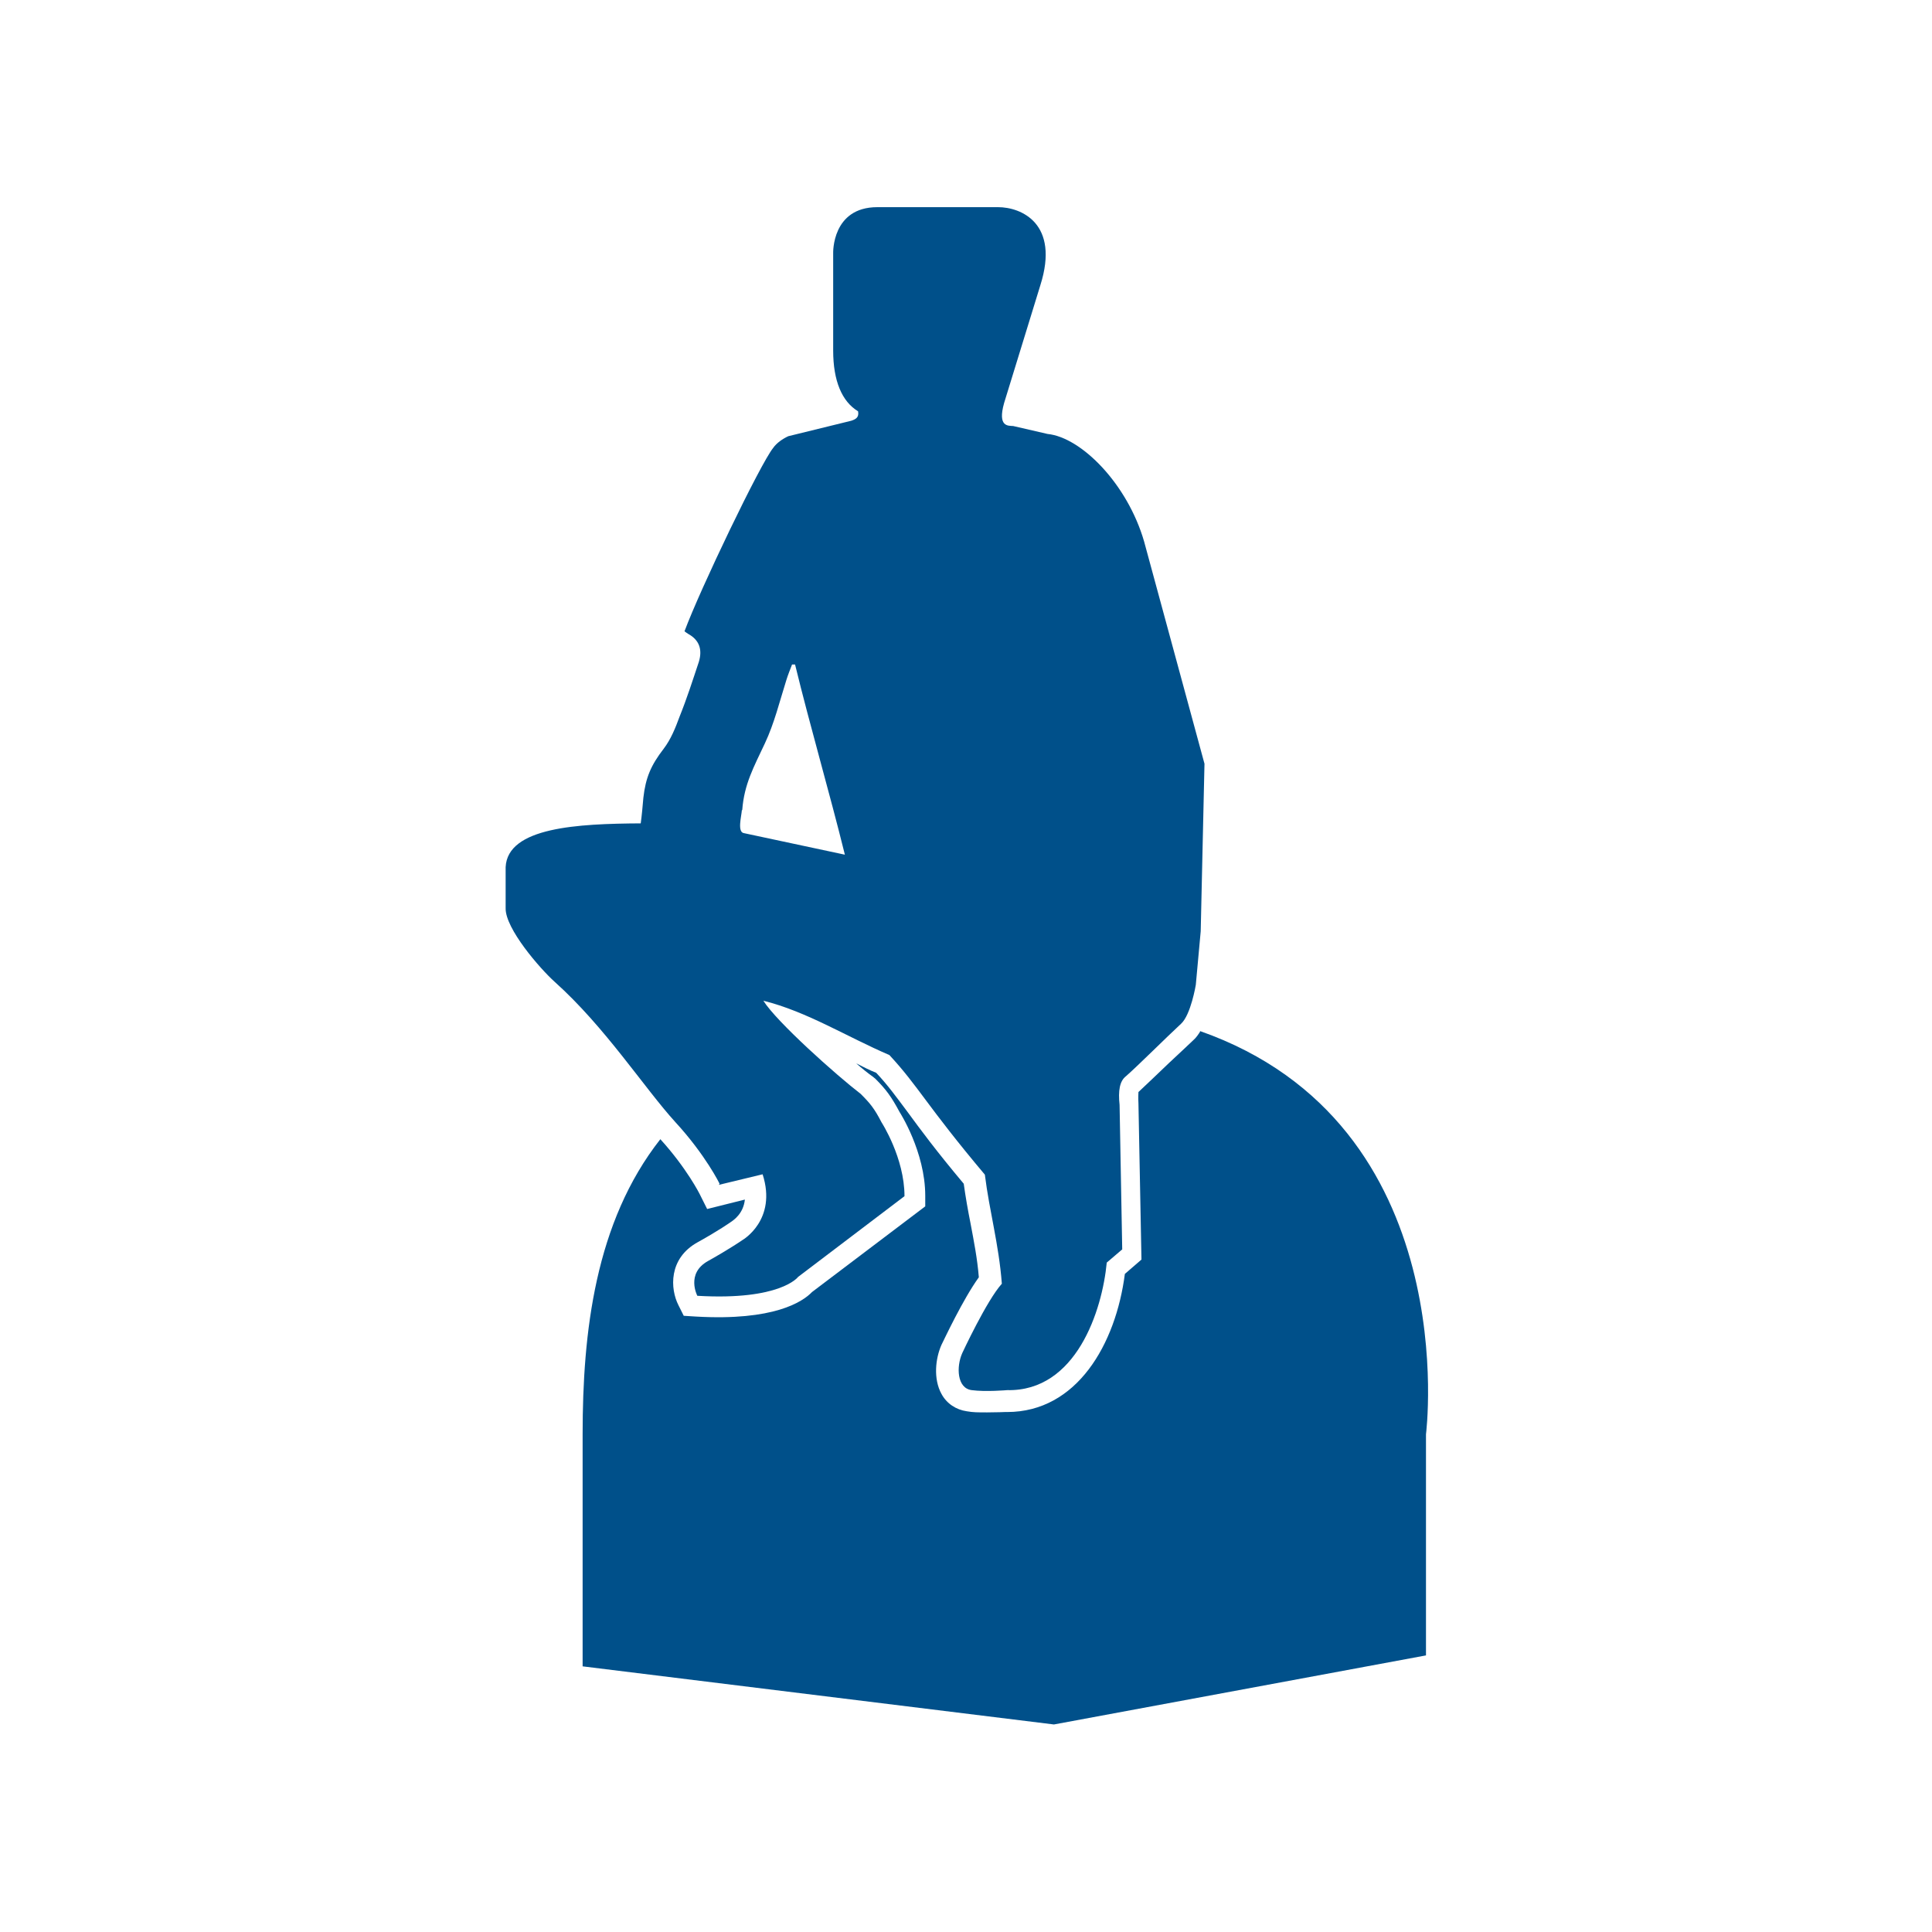
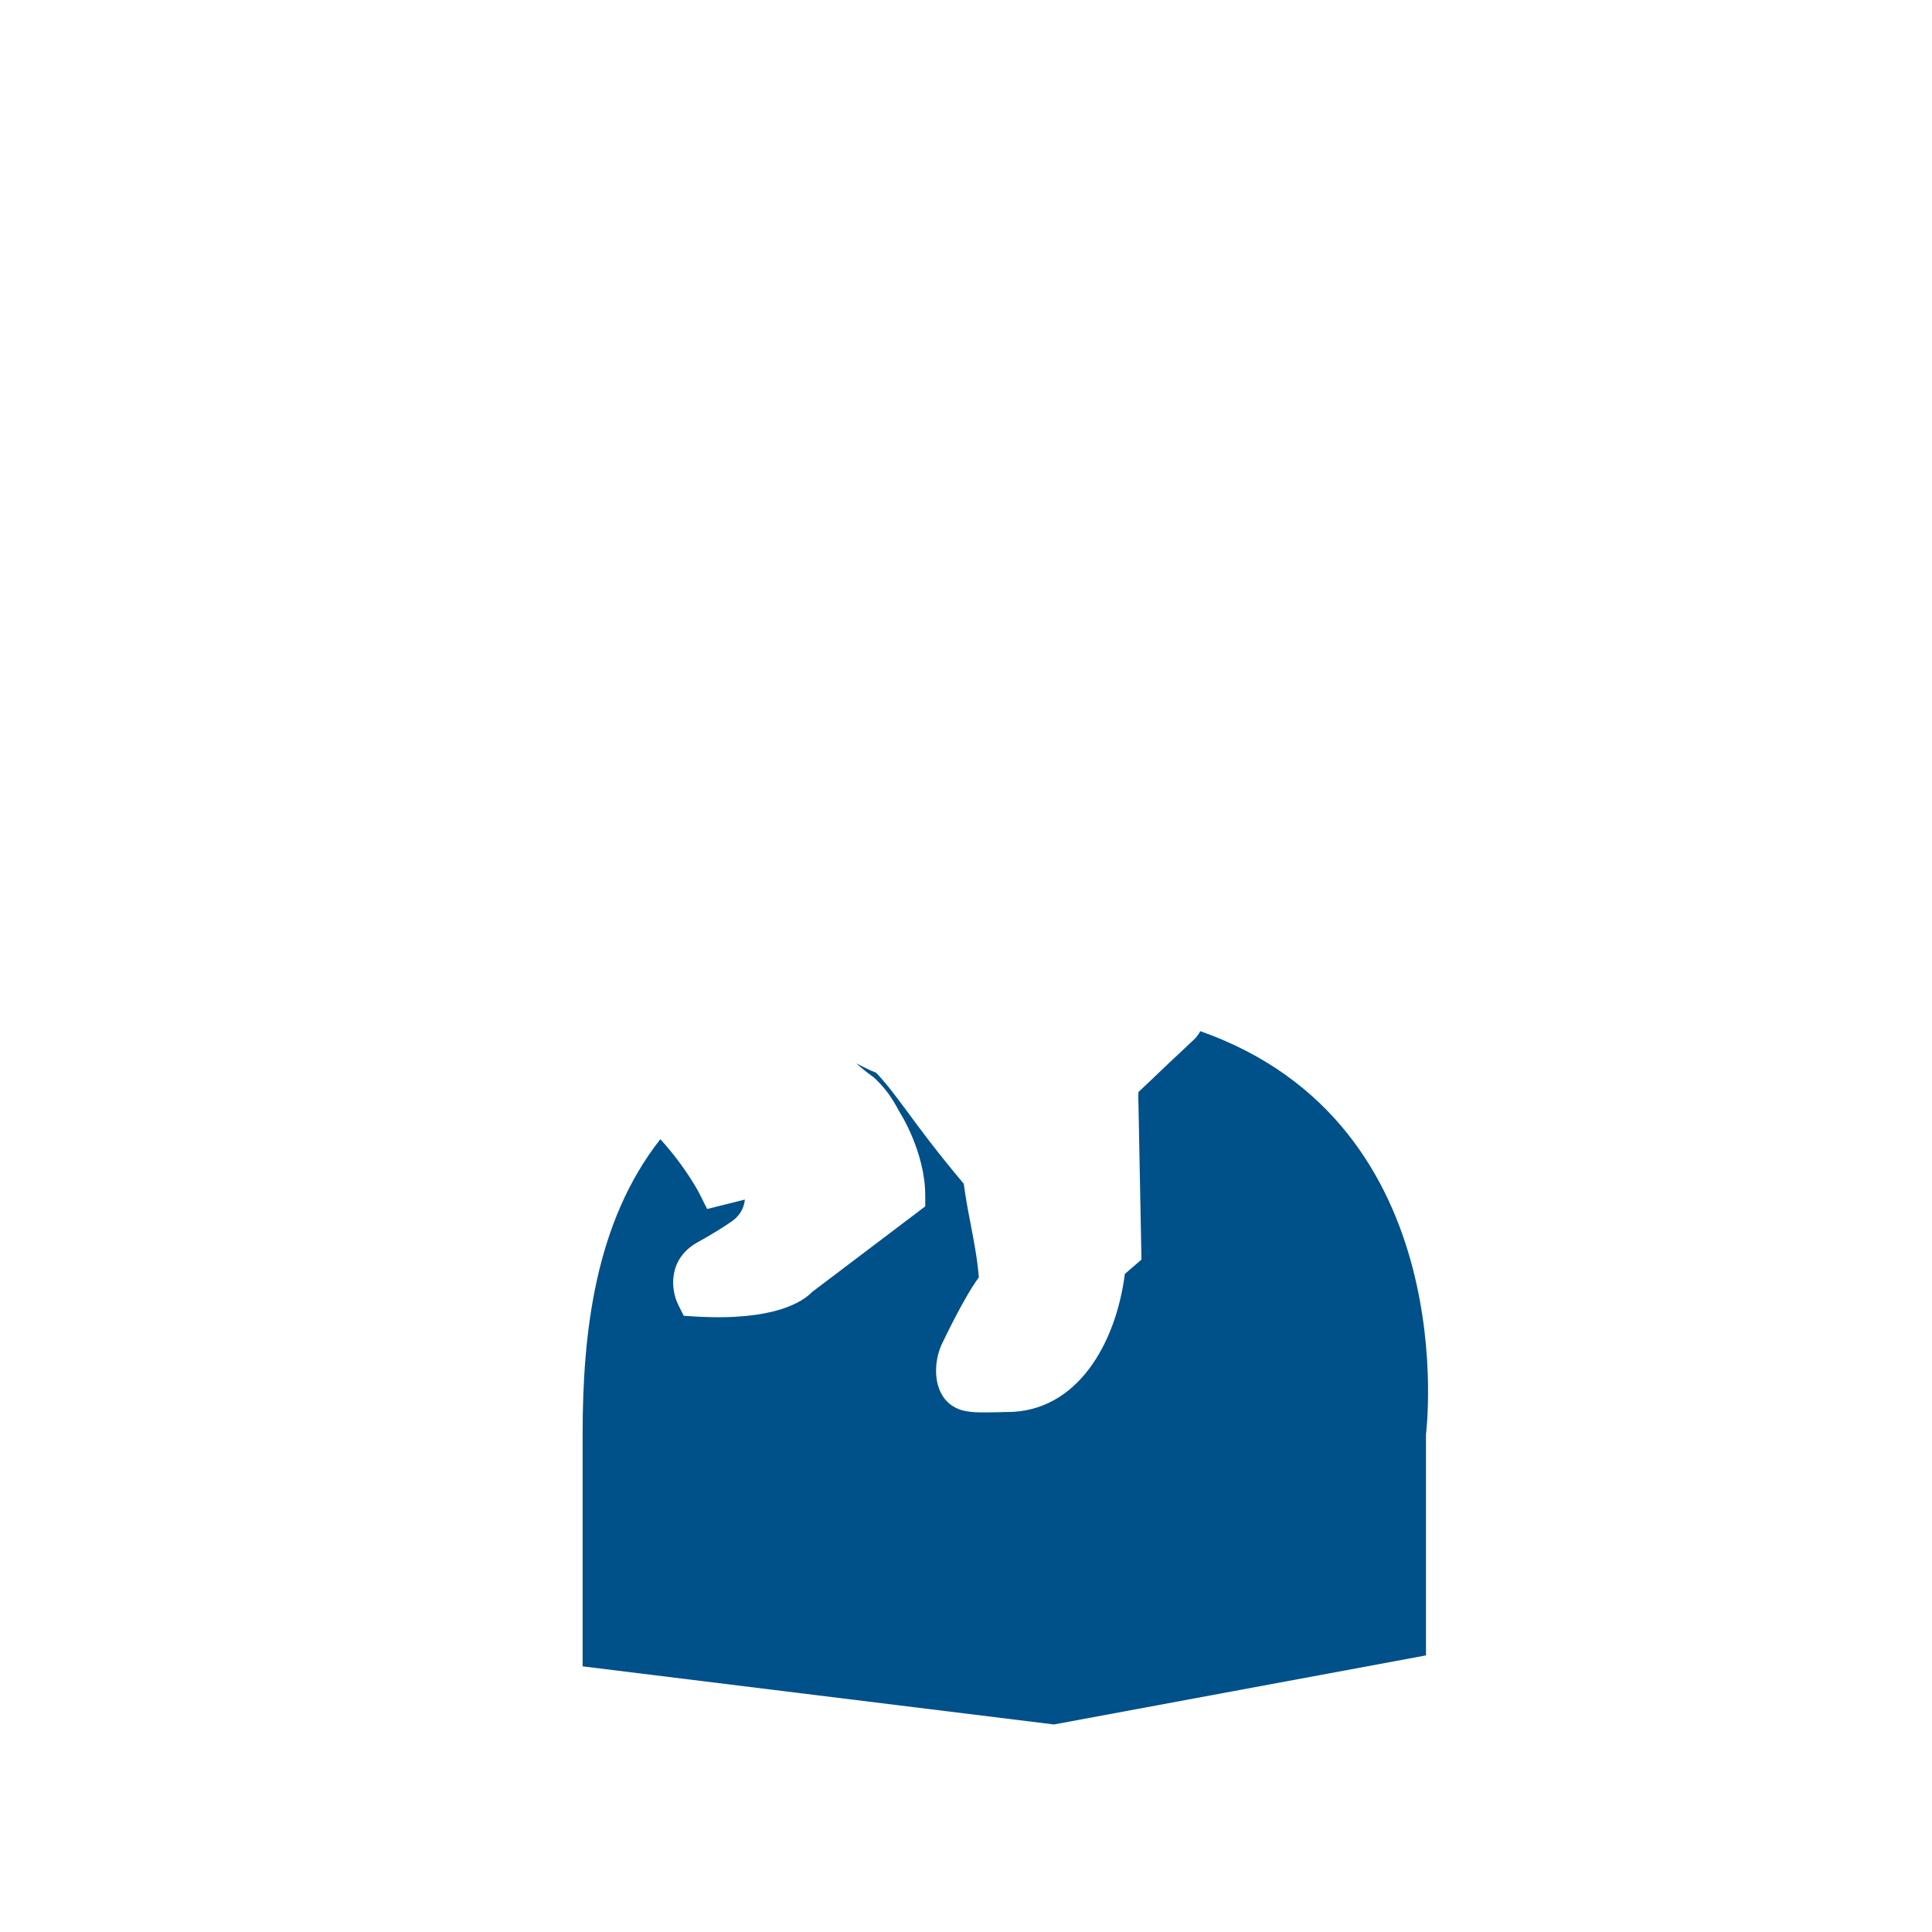
<svg xmlns="http://www.w3.org/2000/svg" version="1.1" viewBox="0 0 512 512">
  <defs>
    <style>
      .cls-1 {
        fill: #fff;
      }

      .cls-2 {
        fill: #00508a;
      }
    </style>
  </defs>
  <g>
    <g id="Laag_1">
      <rect class="cls-1" width="512" height="512" />
      <path class="cls-2" d="M318.1,273.3c-.5.8-1.1,1.7-1.8,2.3-1.6,1.5-4,3.8-6.5,6.1-3.1,3-6.3,6-8.1,7.7,0,.4-.1,1.3,0,3l.8,41.4-4.4,3.8c-2.4,18.6-12.7,36.6-31.2,36.6h-.6s-2.2.1-4.7.1-3.7,0-5.4-.3c-2.8-.4-5.3-2-6.7-4.6-2.2-4-1.6-9.4,0-13,.7-1.4,5.7-12.1,9.9-17.9-.4-5-1.3-9.5-2.2-14.3-.7-3.5-1.3-6.9-1.8-10.5-7.3-8.7-11.5-14.4-14.8-18.9-3-4-5.2-7.1-8.4-10.5-1.8-.7-3.5-1.6-5.3-2.5,1.6,1.4,3.1,2.6,4.5,3.6l.6.5c2.8,2.8,4.2,4.7,6.4,8.8,0,0,6.8,10.5,6.8,22.2v2.8l-30,22.7c-2.5,2.6-10.1,7.7-30.8,6.5l-3.2-.2-1.4-2.8c-2.2-4.3-2.7-12.4,5.1-16.7,5.6-3.1,8.7-5.3,8.7-5.3.9-.6,3.4-2.3,3.8-6l-10,2.5-2-4s-3.4-6.8-10.4-14.5c-17.3,22-20.6,51.2-20.6,78.2h0v61.5l124.9,15.4,98.6-18.3v-58.6s10.5-82.2-60-106.9h.2Z" />
-       <path class="cls-2" d="M190.5,314l11.6-2.8c3.9,12.1-5.3,17.4-5.3,17.4,0,0-3.3,2.3-9.2,5.6-5.9,3.3-2.8,9.2-2.8,9.2,22.1,1.3,26.7-5,26.7-5l28.2-21.4c0-10.2-6.1-19.6-6.1-19.6-1.9-3.7-3.1-5.1-5.5-7.5-6.5-5-22.3-19.1-25.8-24.7,11.6,2.9,22,9.5,33.4,14.4,7.7,8.3,9.9,13.4,25.3,31.7,1.2,9.7,3.7,18.4,4.5,28.9-4,4.4-10.5,18.4-10.5,18.4-1.6,3.6-1.4,9.3,2.5,9.8,3.7.5,9.4,0,9.4,0,18.3.4,25.2-21.1,26.4-33.8l4.1-3.5-.7-38.3c-.4-3.7,0-6.3,1.7-7.6,3.2-2.8,10.8-10.4,14.6-13.9,2.6-2.4,3.9-10.3,3.9-10.3l1.3-14.2,1-44.4-16-58.9c-4.4-15.2-16.6-27.6-25.6-28.5l-9.1-2.1c-1.3-.1-4.2.3-2.4-6.1l9.6-31.2c5.2-16.4-5.1-20.7-11.2-20.7h-32c-12.1,0-11.7,12.2-11.7,12.2v25.8c0,8,2.3,13.5,6.6,16.1.3,1.6-.6,2.1-1.8,2.5l-16.7,4.1h0c-1.5.7-3.1,1.8-4,3.1-3.4,4.2-19.3,37.3-23.5,48.6.5.4.7.5,1,.7,2.9,1.6,3.8,4.1,2.8,7.4-1.6,4.8-3.2,9.8-5.1,14.5-1.1,3-2.3,6-4.2,8.5-3.4,4.4-4.8,7.7-5.4,13-.2,2.3-.4,4.6-.7,6.8-16.6.1-35.3,1-35.8,11.6v10.9c-.1,5.4,9.1,16,13,19.5,13.4,12,23.8,28.2,32,37.2,8,8.7,11.7,16.3,11.7,16.3ZM196.7,214.7c.5-6.9,3.1-11.5,6-17.7,2.5-5.3,3.9-11.1,5.7-16.8.4-1.3,1-2.8,1.5-4.1h.8c4,16.4,9.1,33.8,13.2,50.4l-26.7-5.7h0c-1.9-.2-.7-4.5-.6-6.1Z" />
    </g>
  </g>
</svg>